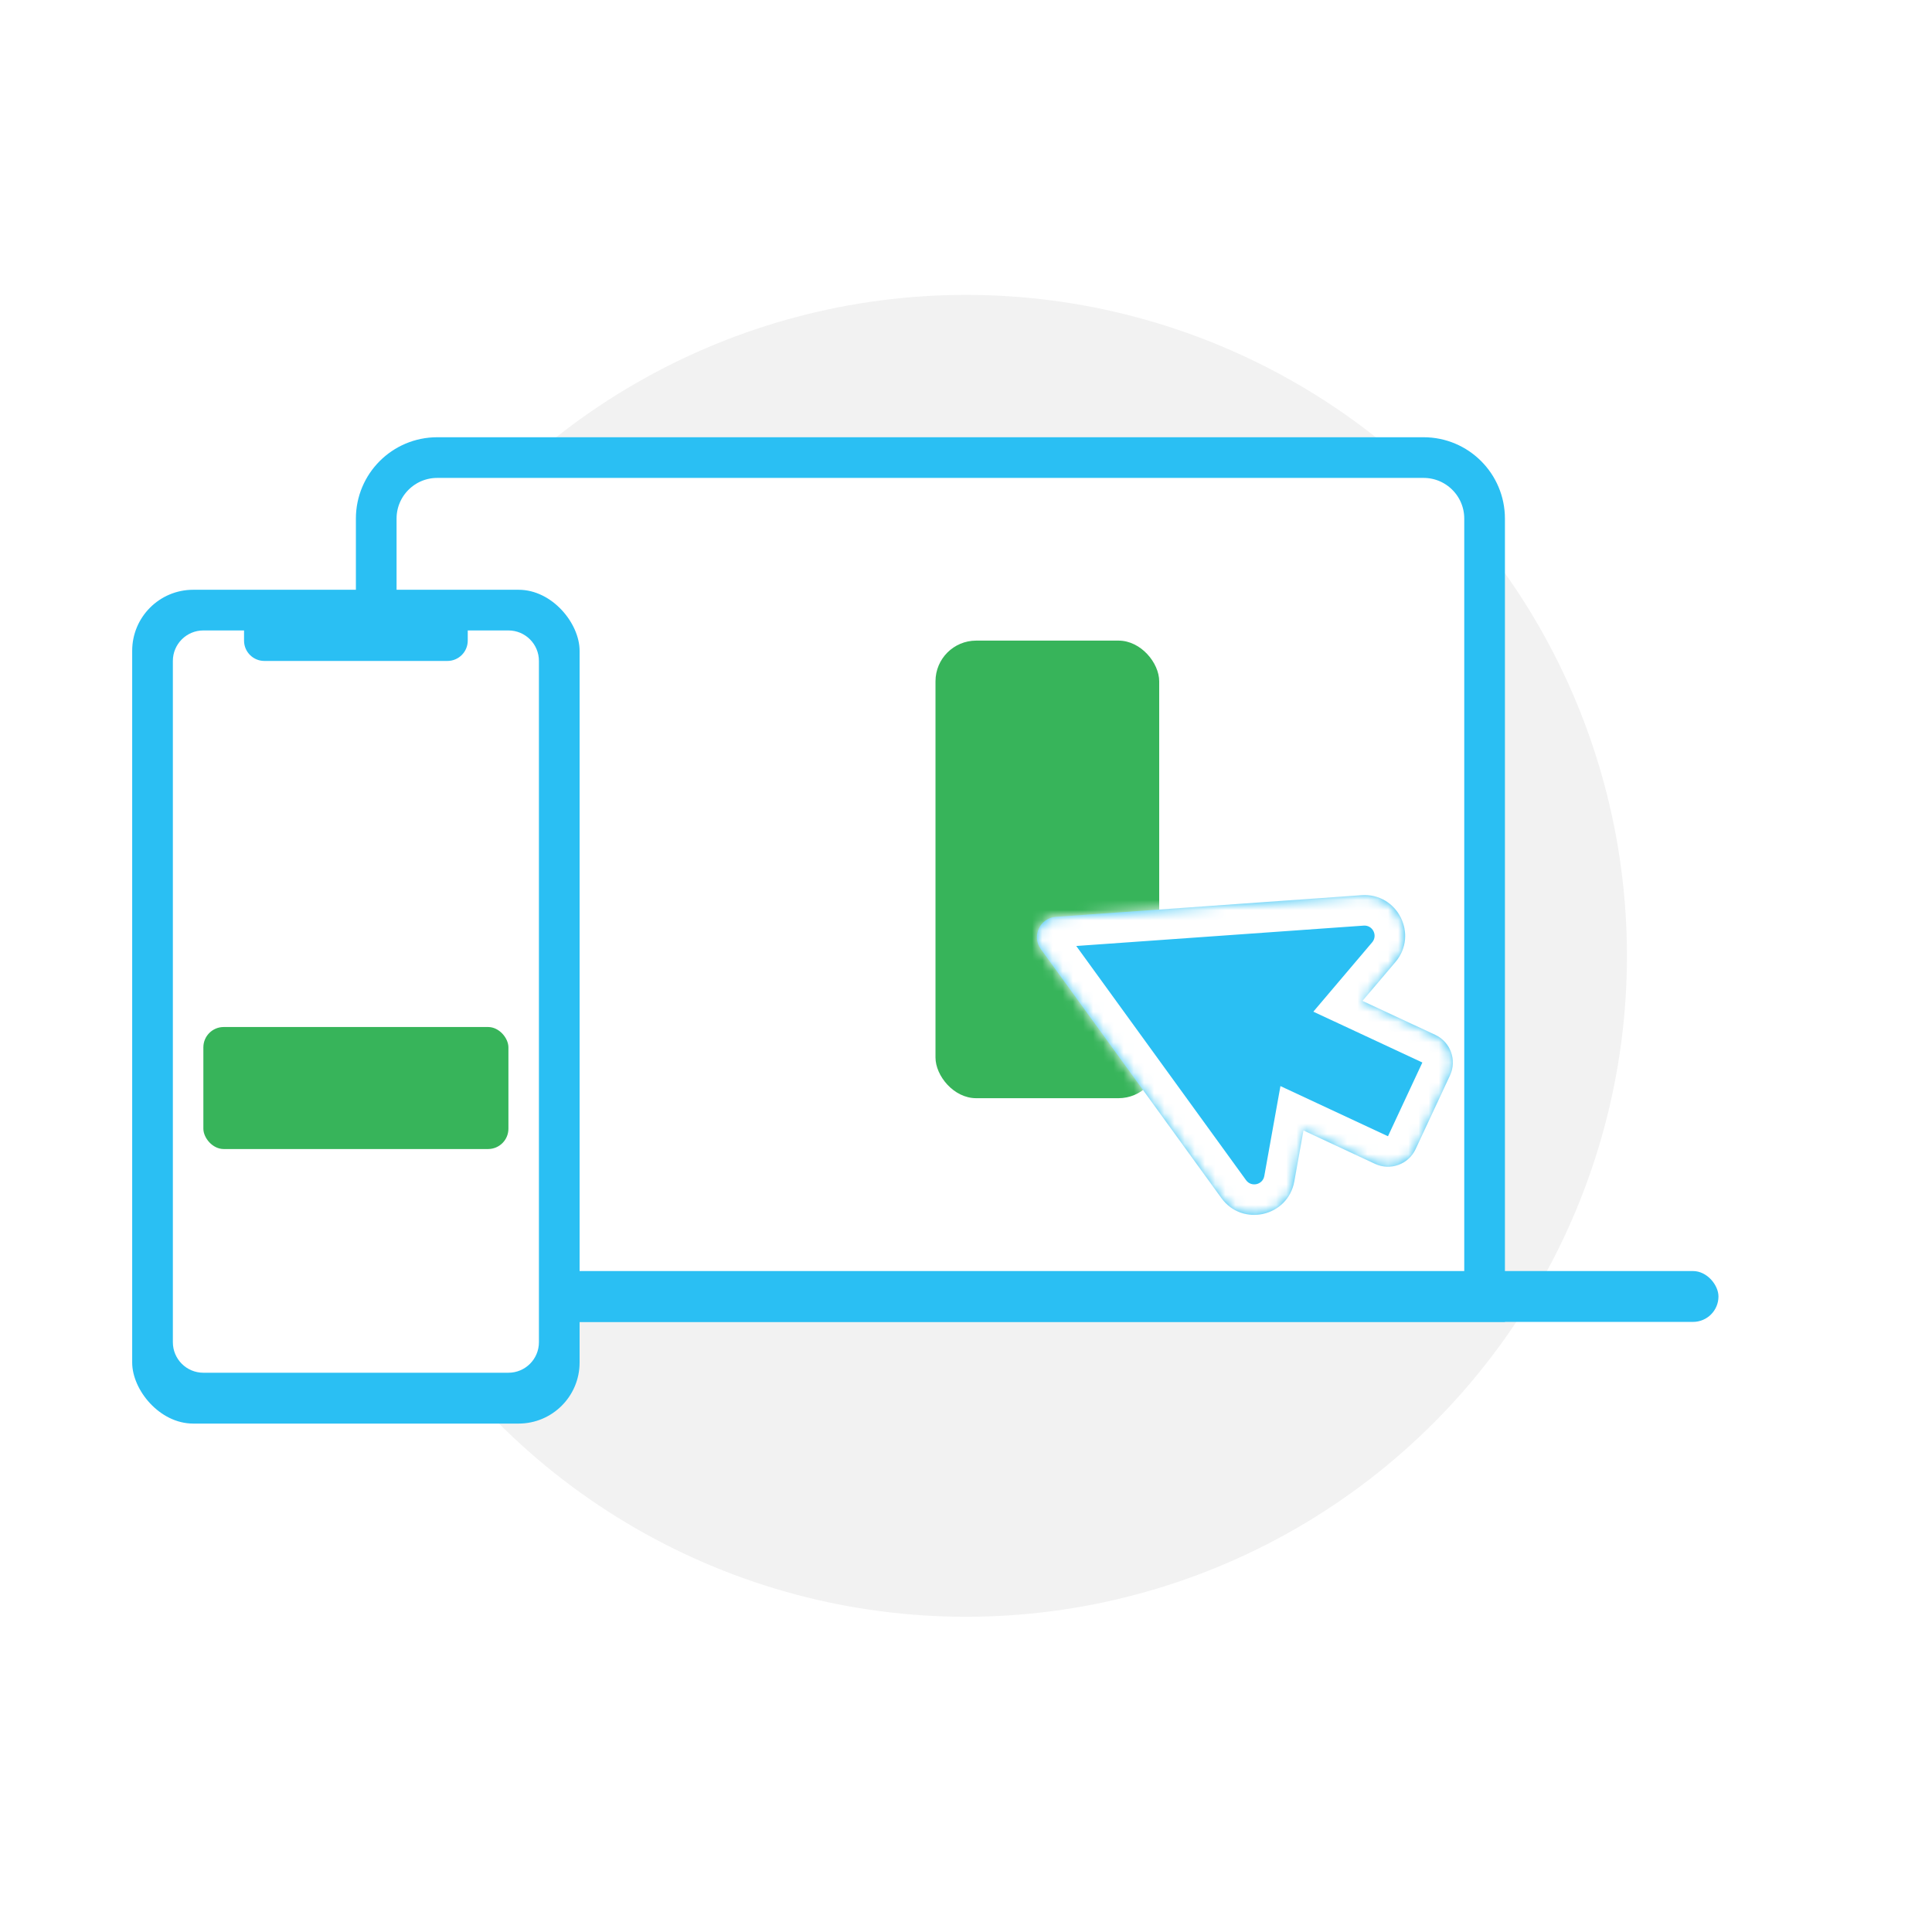
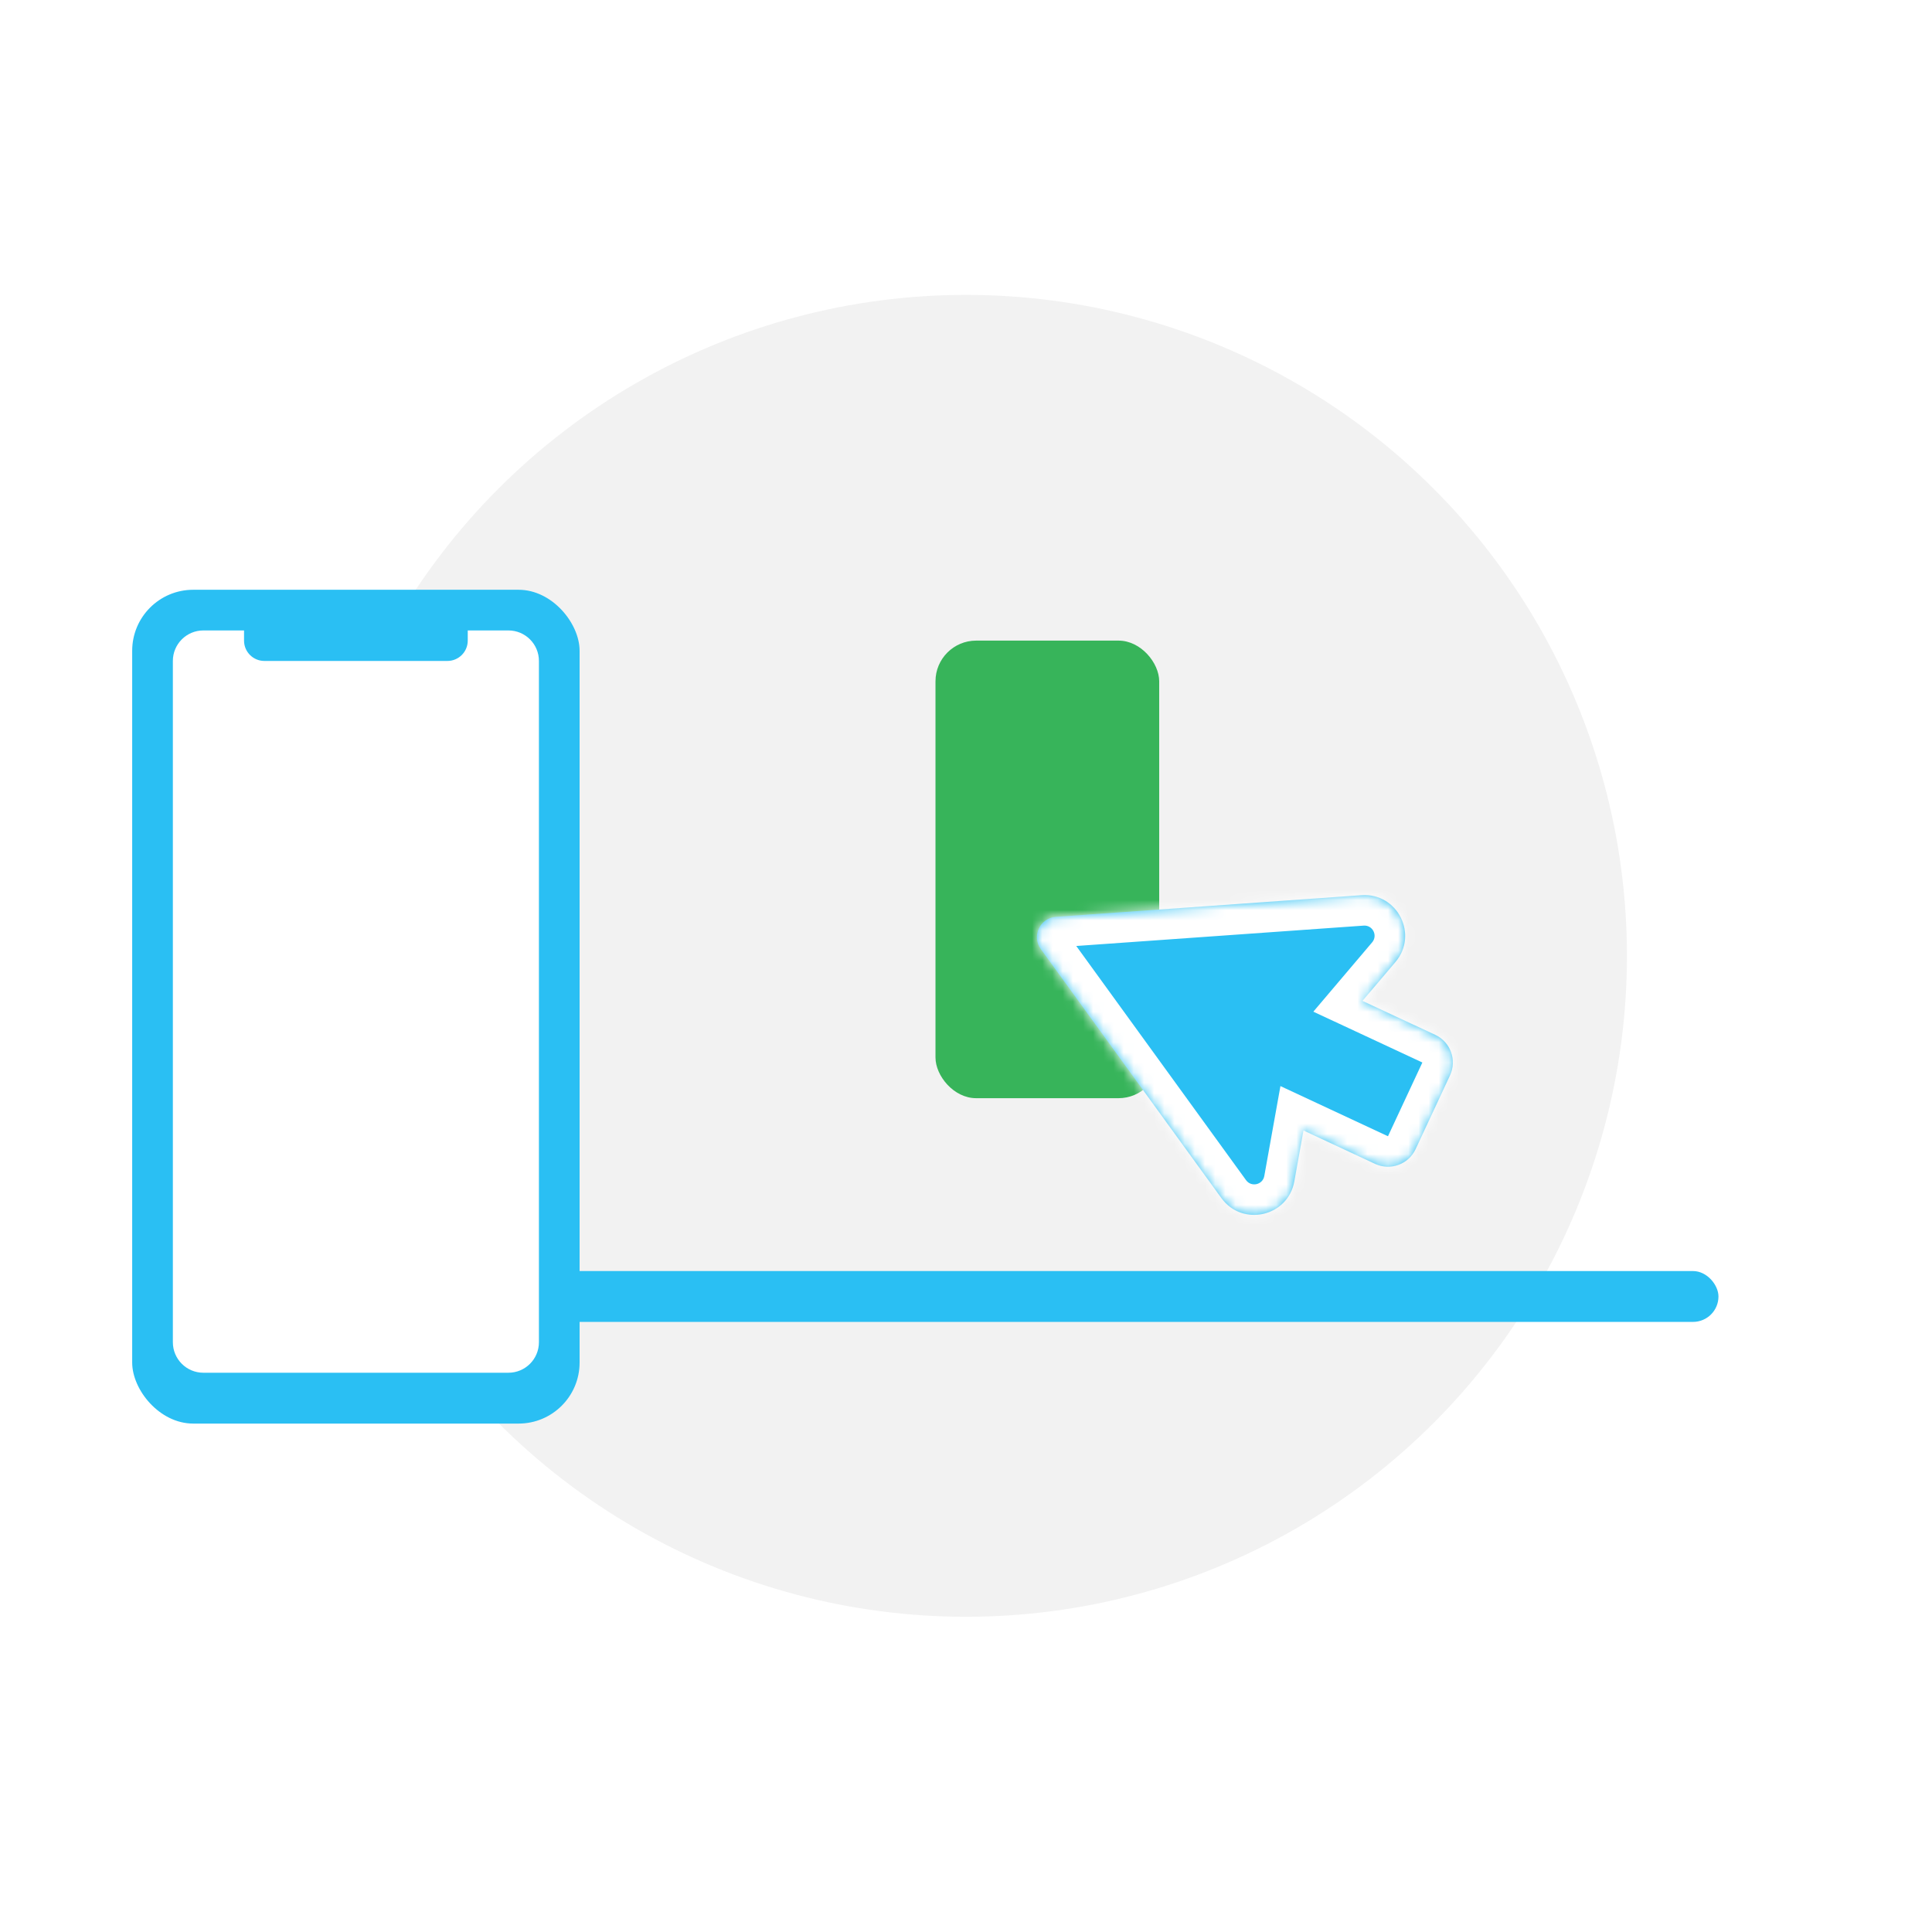
<svg xmlns="http://www.w3.org/2000/svg" width="190" height="190" viewBox="0 0 190 190" fill="none">
  <circle cx="95" cy="94" r="65" fill="#F2F2F2" />
-   <path d="M37 51C37 47.686 39.686 45 43 45H140C143.314 45 146 47.686 146 51V128H37V51Z" fill="white" stroke="#2ABFF3" stroke-width="4" />
  <rect x="15" y="125" width="154" height="5" rx="2.5" fill="#2ABFF3" />
  <mask id="path-4-inside-1" fill="white">
    <rect x="44" y="66" width="22" height="38" rx="3" />
  </mask>
  <rect x="44" y="66" width="22" height="38" rx="3" stroke="#D8D8D8" stroke-width="8" mask="url(#path-4-inside-1)" />
  <mask id="path-5-inside-2" fill="white">
    <rect x="68" y="66" width="22" height="38" rx="3" />
  </mask>
  <rect x="68" y="66" width="22" height="38" rx="3" stroke="#D8D8D8" stroke-width="8" mask="url(#path-5-inside-2)" />
  <rect x="92" y="63" width="22" height="45" rx="4" fill="#37B45A" />
  <mask id="path-7-inside-3" fill="white">
    <rect x="116" y="66" width="22" height="38" rx="3" />
  </mask>
-   <rect x="116" y="66" width="22" height="38" rx="3" stroke="#D8D8D8" stroke-width="8" mask="url(#path-7-inside-3)" />
  <rect x="13" y="58" width="44" height="82" rx="6" fill="#2ABFF3" />
  <path fill-rule="evenodd" clip-rule="evenodd" d="M24 62H20C18.343 62 17 63.343 17 65V132C17 133.657 18.343 135 20 135H50C51.657 135 53 133.657 53 132V65C53 63.343 51.657 62 50 62H46V63C46 64.105 45.105 65 44 65H26C24.895 65 24 64.105 24 63V62Z" fill="white" />
  <mask id="path-10-inside-4" fill="white">
    <rect x="20" y="71" width="30" height="12" rx="2" />
  </mask>
  <rect x="20" y="71" width="30" height="12" rx="2" stroke="#D8D8D8" stroke-width="6" mask="url(#path-10-inside-4)" />
  <mask id="path-11-inside-5" fill="white">
    <rect x="20" y="86" width="30" height="12" rx="2" />
  </mask>
-   <rect x="20" y="86" width="30" height="12" rx="2" stroke="#D8D8D8" stroke-width="6" mask="url(#path-11-inside-5)" />
-   <rect x="20" y="101" width="30" height="12" rx="2" fill="#37B45A" />
  <mask id="path-13-inside-6" fill="white">
    <rect x="20" y="116" width="30" height="12" rx="2" />
  </mask>
  <rect x="20" y="116" width="30" height="12" rx="2" stroke="#D8D8D8" stroke-width="6" mask="url(#path-13-inside-6)" />
  <g filter="url(#filter0_d)">
    <mask id="path-14-inside-7" fill="white">
      <path fill-rule="evenodd" clip-rule="evenodd" d="M103.836 90.167C102.271 90.278 101.437 92.066 102.358 93.336L120.114 117.824C122.184 120.678 126.666 119.653 127.289 116.182L128.187 111.176L135.231 114.461C136.733 115.161 138.518 114.511 139.218 113.01L142.6 105.758C143.3 104.257 142.65 102.472 141.149 101.771L133.99 98.433L137.231 94.613C139.523 91.912 137.431 87.785 133.898 88.035L103.836 90.167Z" />
    </mask>
    <path fill-rule="evenodd" clip-rule="evenodd" d="M103.836 90.167C102.271 90.278 101.437 92.066 102.358 93.336L120.114 117.824C122.184 120.678 126.666 119.653 127.289 116.182L128.187 111.176L135.231 114.461C136.733 115.161 138.518 114.511 139.218 113.01L142.6 105.758C143.3 104.257 142.65 102.472 141.149 101.771L133.99 98.433L137.231 94.613C139.523 91.912 137.431 87.785 133.898 88.035L103.836 90.167Z" fill="#2ABFF3" />
    <path d="M102.358 93.336L104.787 91.575L104.787 91.575L102.358 93.336ZM103.836 90.167L104.048 93.159L104.048 93.159L103.836 90.167ZM120.114 117.824L117.685 119.585L117.685 119.585L120.114 117.824ZM127.289 116.182L124.336 115.652L124.336 115.652L127.289 116.182ZM128.187 111.176L129.455 108.457L125.923 106.81L125.234 110.646L128.187 111.176ZM135.231 114.461L136.499 111.742L135.231 114.461ZM133.99 98.433L131.702 96.493L129.159 99.491L132.722 101.152L133.99 98.433ZM137.231 94.613L139.519 96.554L137.231 94.613ZM133.898 88.035L134.11 91.028L133.898 88.035ZM104.787 91.575C105.248 92.21 104.831 93.104 104.048 93.159L103.624 87.174C99.711 87.452 97.627 91.921 99.93 95.097L104.787 91.575ZM122.542 116.063L104.787 91.575L99.93 95.097L117.685 119.585L122.542 116.063ZM124.336 115.652C124.181 116.52 123.06 116.776 122.542 116.063L117.685 119.585C121.307 124.58 129.152 122.786 130.242 116.712L124.336 115.652ZM125.234 110.646L124.336 115.652L130.242 116.712L131.14 111.706L125.234 110.646ZM136.499 111.742L129.455 108.457L126.919 113.895L133.964 117.18L136.499 111.742ZM136.499 111.742L136.499 111.742L133.964 117.18C136.967 118.58 140.537 117.281 141.937 114.278L136.499 111.742ZM139.881 104.49L136.499 111.742L141.937 114.278L145.319 107.026L139.881 104.49ZM139.881 104.49L145.319 107.026C146.719 104.023 145.42 100.453 142.416 99.053L139.881 104.49ZM132.722 101.152L139.881 104.49L142.416 99.053L135.258 95.715L132.722 101.152ZM134.943 92.672L131.702 96.493L136.278 100.374L139.519 96.554L134.943 92.672ZM134.11 91.028C134.993 90.965 135.516 91.997 134.943 92.672L139.519 96.554C143.529 91.826 139.869 84.604 133.686 85.043L134.11 91.028ZM104.048 93.159L134.11 91.028L133.686 85.043L103.624 87.174L104.048 93.159Z" fill="white" mask="url(#path-14-inside-7)" />
  </g>
  <defs>
    <filter id="filter0_d" x="89" y="70" width="65.052" height="60.749" filterUnits="userSpaceOnUse" color-interpolation-filters="sRGB">
      <feFlood flood-opacity="0" result="BackgroundImageFix" />
      <feColorMatrix in="SourceAlpha" type="matrix" values="0 0 0 0 0 0 0 0 0 0 0 0 0 0 0 0 0 0 127 0" />
      <feOffset />
      <feGaussianBlur stdDeviation="3" />
      <feColorMatrix type="matrix" values="0 0 0 0 0 0 0 0 0 0 0 0 0 0 0 0 0 0 0.25 0" />
      <feBlend mode="normal" in2="BackgroundImageFix" result="effect1_dropShadow" />
      <feBlend mode="normal" in="SourceGraphic" in2="effect1_dropShadow" result="shape" />
    </filter>
  </defs>
</svg>